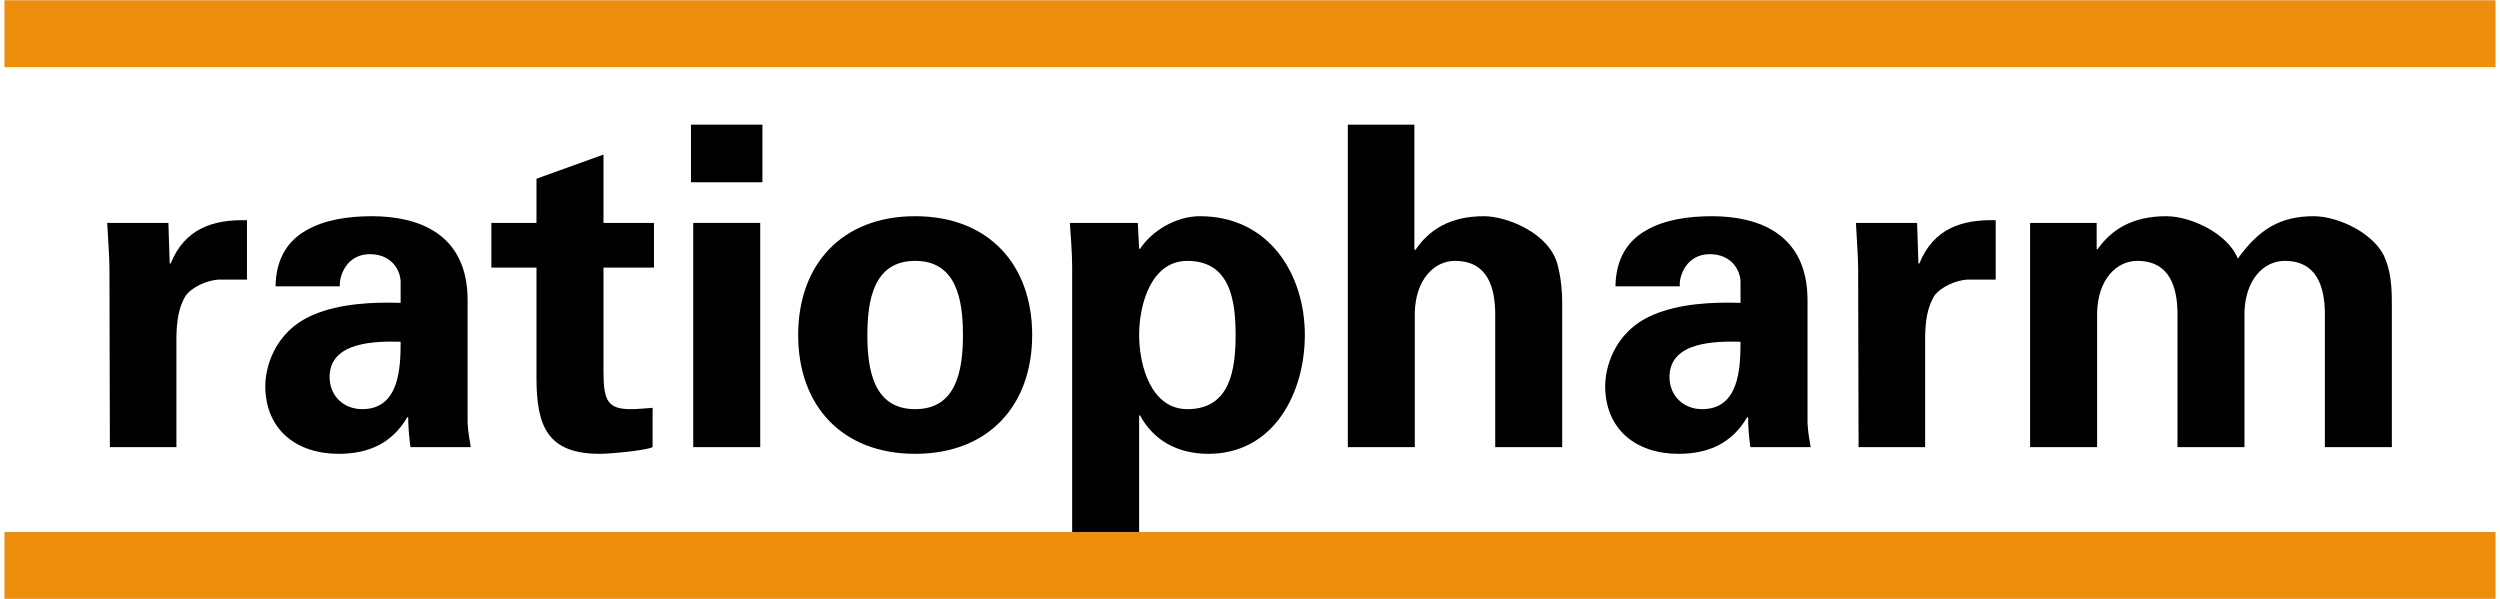
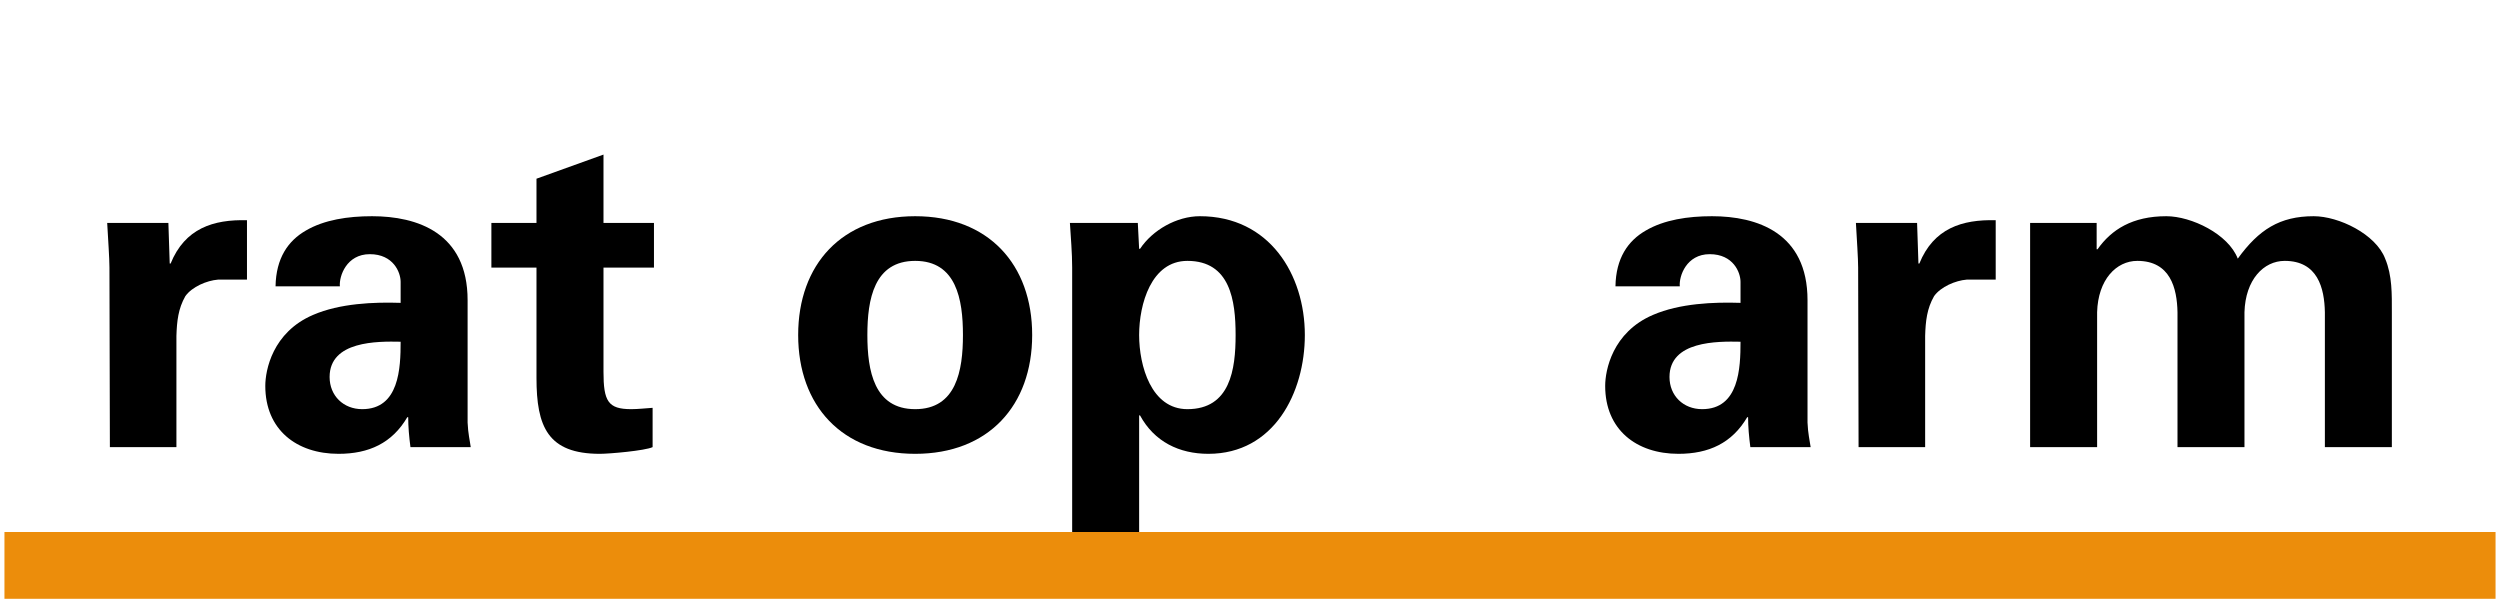
<svg xmlns="http://www.w3.org/2000/svg" version="1.0" width="626" height="150" id="svg2552">
  <defs id="defs2554" />
  <g transform="translate(-32.971,-427.985)" id="layer1">
    <path d="M 59.812,483.802 C 60.036,487.941 60.376,492.636 60.376,494.987 L 60.485,539.945 L 77.146,539.945 L 77.146,512.098 C 77.262,508.408 77.595,505.275 79.382,502.143 C 81.06,499.791 84.75,498.229 87.55,498.004 L 94.814,498.004 L 94.814,483.13 C 86.429,482.905 79.273,485.141 75.692,493.982 L 75.468,493.982 L 75.135,483.802 L 59.812,483.802" id="path91" style="fill:#000000;fill-opacity:1;fill-rule:nonzero;stroke:none" />
    <path d="M 133.289,513.552 C 133.289,520.15 132.949,530.438 123.666,530.438 C 118.971,530.438 115.505,527.081 115.505,522.386 C 115.505,513.328 127.472,513.436 133.289,513.552 z M 118.074,499.683 C 117.857,497.107 119.752,491.63 125.569,491.63 C 131.494,491.63 133.289,496.217 133.289,498.561 L 133.289,503.821 C 126.575,503.597 118.074,503.937 111.367,506.838 C 101.188,511.201 99.401,520.707 99.401,524.621 C 99.401,535.582 107.229,541.623 117.741,541.623 C 125.345,541.623 131.162,538.939 134.96,532.449 L 135.184,532.449 C 135.184,534.801 135.408,537.369 135.748,539.945 L 150.84,539.945 C 150.623,538.266 150.175,536.588 150.059,533.795 L 150.059,503.148 C 150.059,486.262 137.427,482.124 126.126,482.124 C 120.092,482.124 114.16,483.021 109.58,485.705 C 105.102,488.273 102.085,492.636 101.969,499.683 L 118.074,499.683" id="path93" style="fill:#000000;fill-opacity:1;fill-rule:evenodd;stroke:none" />
    <path d="M 156.013,483.802 L 156.013,494.987 L 167.307,494.987 L 167.307,522.61 C 167.307,534.801 170.107,541.623 183.187,541.623 C 185.539,541.623 194.488,540.842 196.384,539.945 L 196.384,530.105 C 194.597,530.214 192.81,530.438 191.015,530.438 C 185.199,530.438 184.084,528.427 184.084,521.047 L 184.084,494.987 L 196.724,494.987 L 196.724,483.802 L 184.084,483.802 L 184.084,466.692 L 167.307,472.733 L 167.307,483.802 L 156.013,483.802" id="path95" style="fill:#000000;fill-opacity:1;fill-rule:nonzero;stroke:none" />
-     <path d="M 206.556,539.945 L 223.333,539.945 L 223.333,483.802 L 206.556,483.802 L 206.556,539.945 z M 205.991,473.623 L 223.883,473.623 L 223.883,459.197 L 205.991,459.197 L 205.991,473.623 z" id="path97" style="fill:#000000;fill-opacity:1;fill-rule:evenodd;stroke:none" />
    <path d="M 291.428,511.873 C 291.428,494.199 280.467,482.124 262.134,482.124 C 243.786,482.124 232.833,494.199 232.833,511.873 C 232.833,529.541 243.786,541.623 262.134,541.623 C 280.467,541.623 291.428,529.541 291.428,511.873 z M 250.16,511.873 C 250.16,502.924 251.839,493.309 262.134,493.309 C 272.422,493.309 274.093,502.924 274.093,511.873 C 274.093,520.823 272.422,530.438 262.134,530.438 C 251.839,530.438 250.16,520.823 250.16,511.873" id="path99" style="fill:#000000;fill-opacity:1;fill-rule:evenodd;stroke:none" />
    <path d="M 317.878,483.802 L 300.876,483.802 C 301.1,487.492 301.441,491.298 301.441,494.987 L 301.441,561.418 L 318.211,561.418 L 318.211,532.008 L 318.435,532.008 C 322.016,538.606 328.274,541.623 335.546,541.623 C 351.99,541.623 359.703,526.3 359.703,511.873 C 359.703,496.774 350.869,482.124 333.426,482.124 C 327.609,482.124 321.568,485.589 318.435,490.292 L 318.211,490.292 L 317.878,483.802 z M 318.211,511.873 C 318.211,504.154 321.235,493.309 330.293,493.309 C 341.029,493.309 342.368,503.264 342.368,511.873 C 342.368,520.483 341.029,530.438 330.293,530.438 C 321.235,530.438 318.211,519.593 318.211,511.873" id="path101" style="fill:#000000;fill-opacity:1;fill-rule:evenodd;stroke:none" />
-     <path d="M 387.238,539.945 L 387.238,506.172 C 387.463,498.004 392.05,493.309 397.302,493.309 C 405.579,493.309 407.257,500.131 407.373,506.172 L 407.373,539.945 L 424.143,539.945 L 424.143,503.373 C 424.143,501.47 423.926,497.896 423.029,494.43 C 421.018,486.262 410.166,482.124 404.573,482.124 C 396.079,482.124 390.82,485.481 387.354,490.625 L 387.13,490.401 L 387.13,459.197 L 370.468,459.197 L 370.468,539.945 L 387.238,539.945" id="path103" style="fill:#000000;fill-opacity:1;fill-rule:nonzero;stroke:none" />
    <path d="M 468.797,513.552 C 468.797,520.15 468.457,530.438 459.182,530.438 C 454.479,530.438 451.013,527.081 451.013,522.386 C 451.013,513.328 462.98,513.436 468.797,513.552 z M 453.589,499.683 C 453.365,497.107 455.26,491.63 461.077,491.63 C 467.002,491.63 468.797,496.217 468.797,498.561 L 468.797,503.821 C 462.083,503.597 453.589,503.937 446.875,506.838 C 436.703,511.201 434.909,520.707 434.909,524.621 C 434.909,535.582 442.737,541.623 453.249,541.623 C 460.853,541.623 466.67,538.939 470.475,532.449 L 470.692,532.449 C 470.692,534.801 470.924,537.369 471.256,539.945 L 486.356,539.945 C 486.131,538.266 485.683,536.588 485.574,533.795 L 485.574,503.148 C 485.574,486.262 472.935,482.124 461.641,482.124 C 455.6,482.124 449.675,483.021 445.088,485.705 C 440.61,488.273 437.593,492.636 437.484,499.683 L 453.589,499.683" id="path105" style="fill:#000000;fill-opacity:1;fill-rule:evenodd;stroke:none" />
    <path d="M 497.692,483.802 C 497.917,487.941 498.25,492.636 498.25,494.987 L 498.358,539.945 L 515.027,539.945 L 515.027,512.098 C 515.136,508.408 515.468,505.275 517.263,502.143 C 518.934,499.791 522.631,498.229 525.424,498.004 L 532.695,498.004 L 532.695,483.13 C 524.309,482.905 517.147,485.141 513.573,493.982 L 513.349,493.982 L 513.009,483.802 L 497.692,483.802" id="path107" style="fill:#000000;fill-opacity:1;fill-rule:nonzero;stroke:none" />
    <path d="M 557.973,483.802 L 541.311,483.802 L 541.311,539.945 L 558.089,539.945 L 558.089,506.172 C 558.306,498.004 562.893,493.309 568.152,493.309 C 576.422,493.309 578.1,500.131 578.216,506.172 L 578.216,539.945 L 594.986,539.945 L 594.986,506.172 C 595.211,498.004 599.798,493.309 605.057,493.309 C 613.334,493.309 615.005,500.131 615.121,506.172 L 615.121,539.945 L 631.891,539.945 L 631.891,506.172 C 631.891,501.694 632.007,496.999 630.213,492.752 C 627.869,486.595 618.586,482.124 612.321,482.124 C 603.827,482.124 598.568,485.481 593.308,492.752 C 590.964,486.595 581.682,482.124 575.416,482.124 C 566.915,482.124 561.663,485.481 558.197,490.401 L 557.973,490.401 L 557.973,483.802" id="path109" style="fill:#000000;fill-opacity:1;fill-rule:nonzero;stroke:none" />
    <path d="M 34.085,561.201 L 657.857,561.193 L 657.857,577.927 L 34.085,577.92 L 34.085,561.201" id="path111" style="fill:#ec8d0b;fill-opacity:1;fill-rule:nonzero;stroke:none" />
-     <path d="M 34.085,428.051 L 657.857,428.044 L 657.857,444.77 L 34.085,444.77 L 34.085,428.051" id="path113" style="fill:#ec8d0b;fill-opacity:1;fill-rule:nonzero;stroke:none" />
  </g>
</svg>